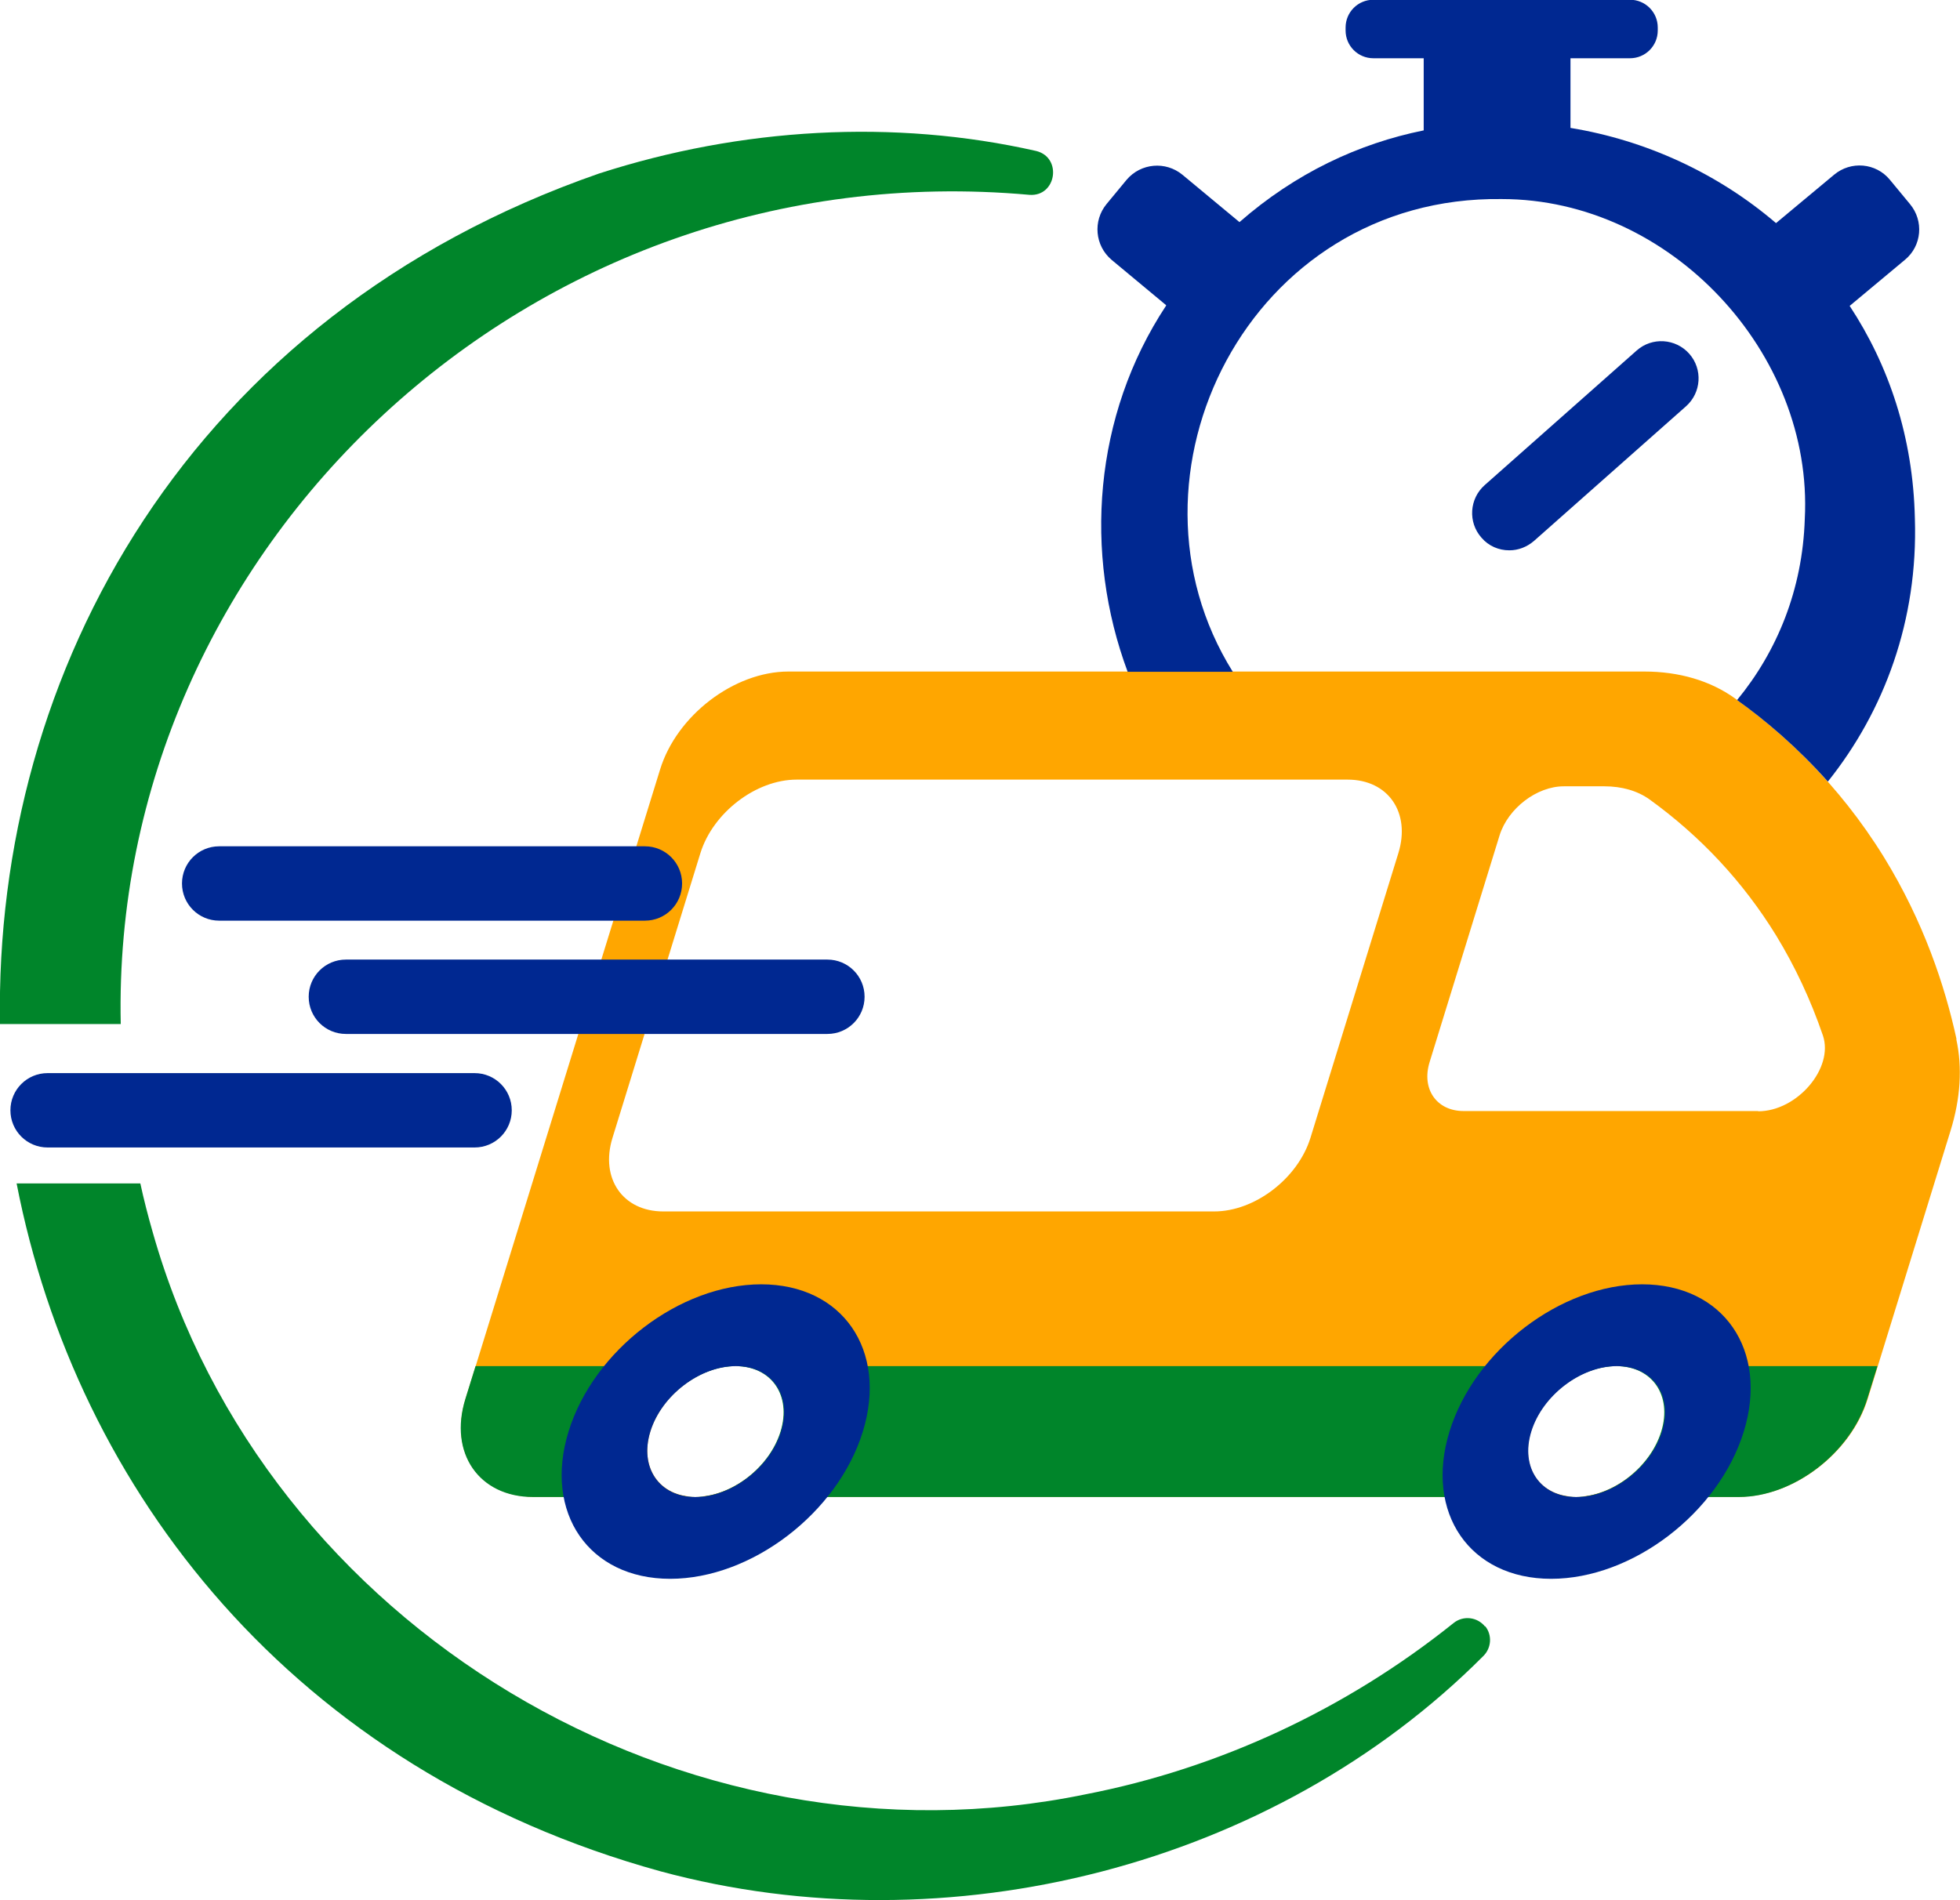
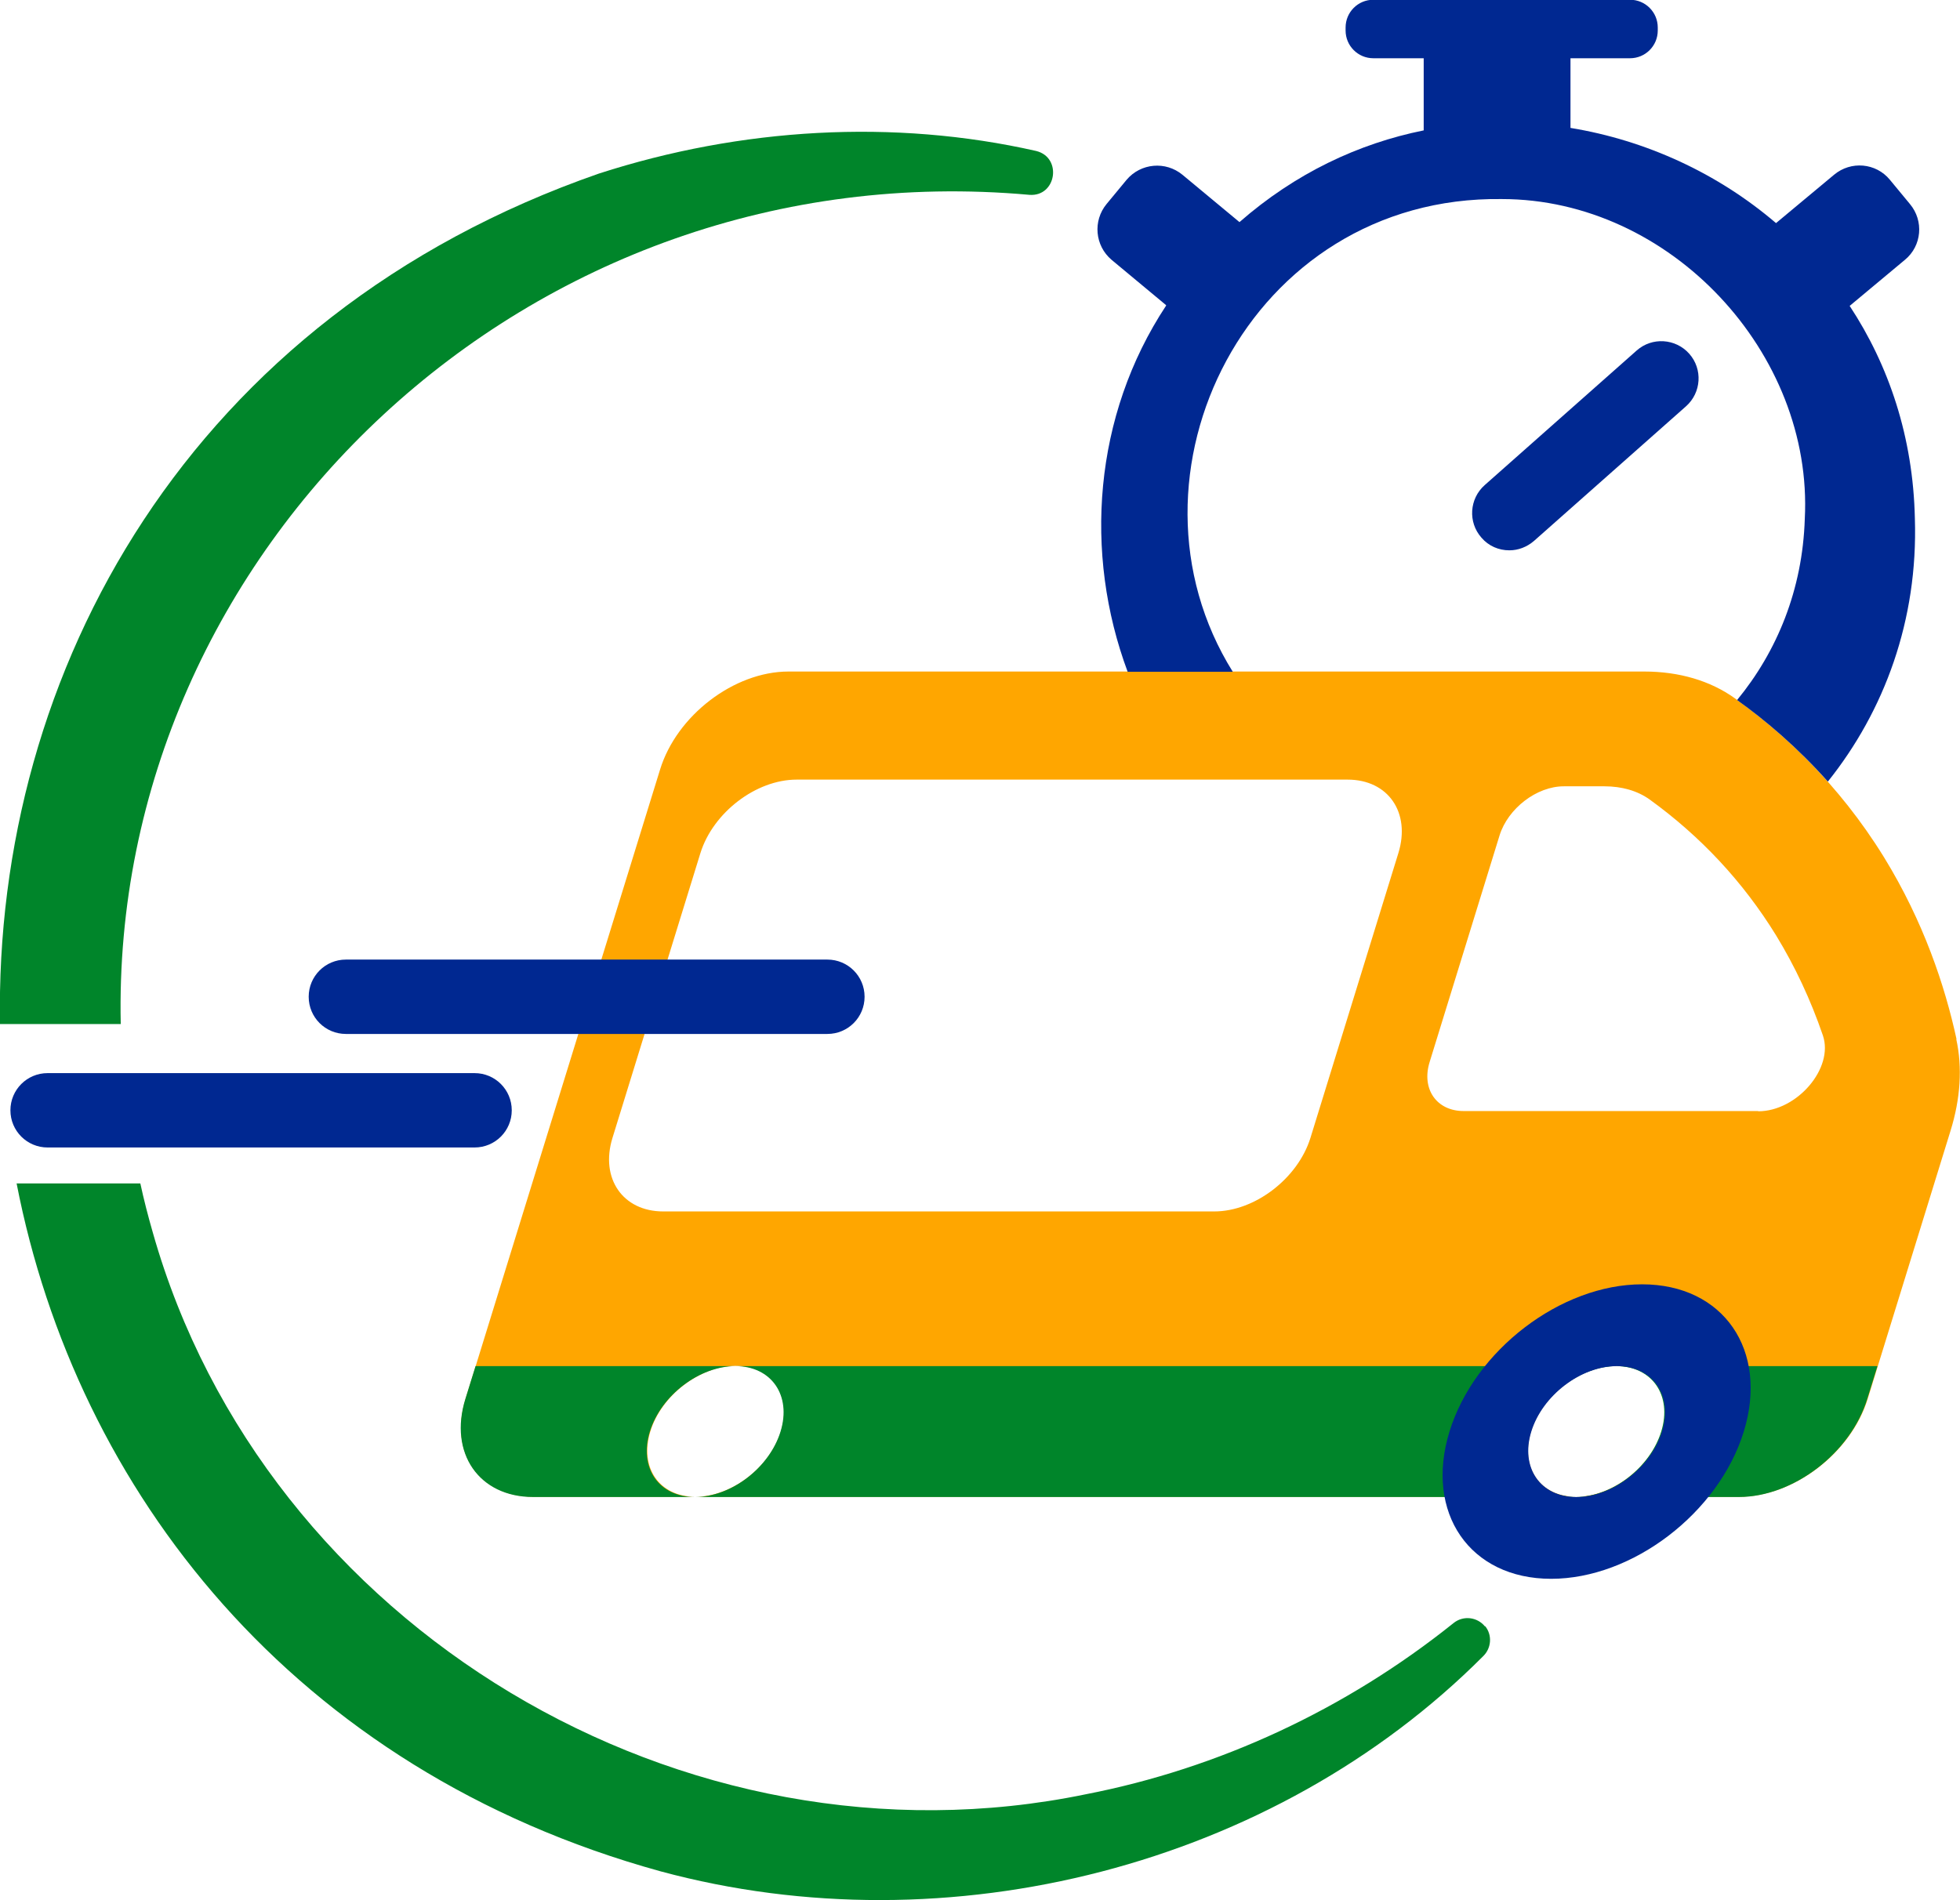
<svg xmlns="http://www.w3.org/2000/svg" id="Layer_2" viewBox="0 0 79.05 76.65">
  <defs>
    <style>.cls-1{fill:#ffa600;}.cls-1,.cls-2,.cls-3{stroke-width:0px;}.cls-2{fill:#002891;}.cls-3{fill:#00852a;}</style>
  </defs>
  <g id="rond">
    <path class="cls-3" d="m4.87,41.31C4.45,22.19,21.31,6.04,41.52,7.86c1.09.08,1.33-1.51.27-1.77-5.74-1.3-11.9-.94-17.63.91C7.65,12.74-.24,27.08,0,41.31h4.86Z" />
    <path class="cls-3" d="m59.89,65.61c-.31-.38-.87-.45-1.26-.14-4.35,3.49-9.48,5.87-14.83,6.91-16.23,3.36-33.13-6.73-37.64-22.67-.19-.66-.36-1.32-.5-1.97H.67c2.41,12.39,11.15,23.66,25.97,27.75,11.61,3.14,24.74-.21,33.19-8.69.32-.32.36-.84.07-1.2Z" />
    <path class="cls-1" d="m78.91,41.92c-.47-2.16-1.33-4.74-2.92-7.33-1.85-3-4.1-5.05-6.02-6.42-.99-.71-2.25-1.08-3.65-1.08H31.8c-2.19,0-4.51,1.77-5.18,3.96l-7.84,25.37c-.68,2.19.55,3.96,2.73,3.96h6.54c-1.46,0-2.27-1.18-1.82-2.64.45-1.46,2-2.64,3.45-2.64s2.27,1.18,1.82,2.64c-.45,1.46-2,2.64-3.45,2.64h35.52c-1.46,0-2.27-1.18-1.82-2.64.45-1.46,2-2.64,3.45-2.64s2.27,1.18,1.82,2.64c-.45,1.46-2,2.64-3.45,2.64h6.58c2.19,0,4.51-1.77,5.18-3.96l3.34-10.81c.4-1.29.48-2.55.23-3.69Zm-22.51-7.51l-3.55,11.5c-.51,1.63-2.24,2.96-3.88,2.96h-22.22c-1.63,0-2.55-1.33-2.05-2.96l3.55-11.5c.51-1.63,2.24-2.96,3.88-2.96h22.22c1.64,0,2.55,1.33,2.05,2.96Zm14.51,10.41h-11.88c-1.09,0-1.71-.89-1.37-1.98l2.82-9.14c.34-1.09,1.5-1.98,2.59-1.98h1.64c.7,0,1.33.18,1.82.53,2.06,1.49,3.77,3.32,5.1,5.48.77,1.26,1.4,2.61,1.89,4.04.45,1.32-1.04,3.06-2.61,3.06Z" />
    <path class="cls-3" d="m19.18,55.11l-.41,1.32c-.68,2.19.55,3.96,2.73,3.96h6.53c-1.46,0-2.27-1.18-1.82-2.64.45-1.46,2-2.64,3.45-2.64s2.27,1.18,1.82,2.64c-.45,1.46-1.99,2.64-3.45,2.64h35.52c-1.46,0-2.27-1.18-1.82-2.64.45-1.46,2-2.64,3.45-2.64s2.27,1.18,1.82,2.64c-.45,1.46-1.99,2.64-3.45,2.64h6.58c2.19,0,4.51-1.77,5.18-3.96l.41-1.32H19.18Z" />
  </g>
  <g id="Capa_1">
    <path class="cls-2" d="m60.87,22.2c-.42,0-.83-.17-1.12-.51-.55-.62-.49-1.57.13-2.12l6.13-5.43c.62-.55,1.57-.49,2.12.13.55.62.49,1.57-.13,2.12l-6.13,5.43c-.29.25-.64.38-.99.38Z" />
-     <path class="cls-2" d="m26.01,37.14H8.84c-.83,0-1.5-.67-1.5-1.5s.67-1.5,1.5-1.5h17.17c.83,0,1.5.67,1.5,1.5s-.67,1.5-1.5,1.5Z" />
    <path class="cls-2" d="m33.36,41.71H13.95c-.83,0-1.5-.67-1.5-1.5s.67-1.5,1.5-1.5h19.42c.83,0,1.5.67,1.5,1.5s-.67,1.5-1.5,1.5Z" />
    <path class="cls-2" d="m19.14,46.29H1.92c-.83,0-1.5-.67-1.5-1.5s.67-1.5,1.5-1.5h17.22c.83,0,1.5.67,1.5,1.5s-.67,1.5-1.5,1.5Z" />
    <path class="cls-2" d="m66.23,51.81c-3.28,0-6.76,2.66-7.77,5.94-1.01,3.28.82,5.94,4.1,5.94s6.76-2.66,7.77-5.94c1.01-3.28-.82-5.94-4.1-5.94Zm.8,5.94c-.45,1.46-2,2.64-3.45,2.64s-2.27-1.18-1.82-2.64c.45-1.46,2-2.64,3.45-2.64s2.27,1.18,1.82,2.64Z" />
-     <path class="cls-2" d="m30.7,51.81c-3.28,0-6.76,2.66-7.77,5.94-1.01,3.28.82,5.94,4.1,5.94s6.76-2.66,7.77-5.94c1.01-3.28-.82-5.94-4.1-5.94Zm.8,5.94c-.45,1.46-2,2.64-3.45,2.64s-2.27-1.18-1.82-2.64,2-2.64,3.45-2.64,2.27,1.18,1.82,2.64Z" />
  </g>
  <g id="Icons">
    <path class="cls-2" d="m47.03,12.33c-2.93,4.44-3.33,9.99-1.55,14.77h4.24c-4.94-7.91.64-19.21,10.85-19.07,6.8,0,12.57,6.22,12.22,12.9-.09,2.86-1.12,5.35-2.73,7.31,1.16.83,2.43,1.91,3.66,3.29,2.28-2.85,3.64-6.51,3.51-10.61-.07-3.29-1.05-6.18-2.63-8.58l2.23-1.86c.68-.56.77-1.57.2-2.25l-.81-.98c-.56-.68-1.57-.77-2.25-.2l-2.34,1.95c-2.35-2.01-5.24-3.34-8.29-3.84v-2.81h2.4c.62,0,1.12-.5,1.12-1.12v-.12c0-.62-.5-1.12-1.12-1.12h-10.35c-.62,0-1.12.5-1.12,1.12v.12c0,.62.5,1.12,1.12,1.12h2.03v2.91c-2.63.53-5.18,1.73-7.43,3.7l-2.3-1.91c-.68-.56-1.68-.47-2.25.2l-.81.98c-.56.68-.47,1.68.2,2.25l2.2,1.83Z" />
  </g>
</svg>